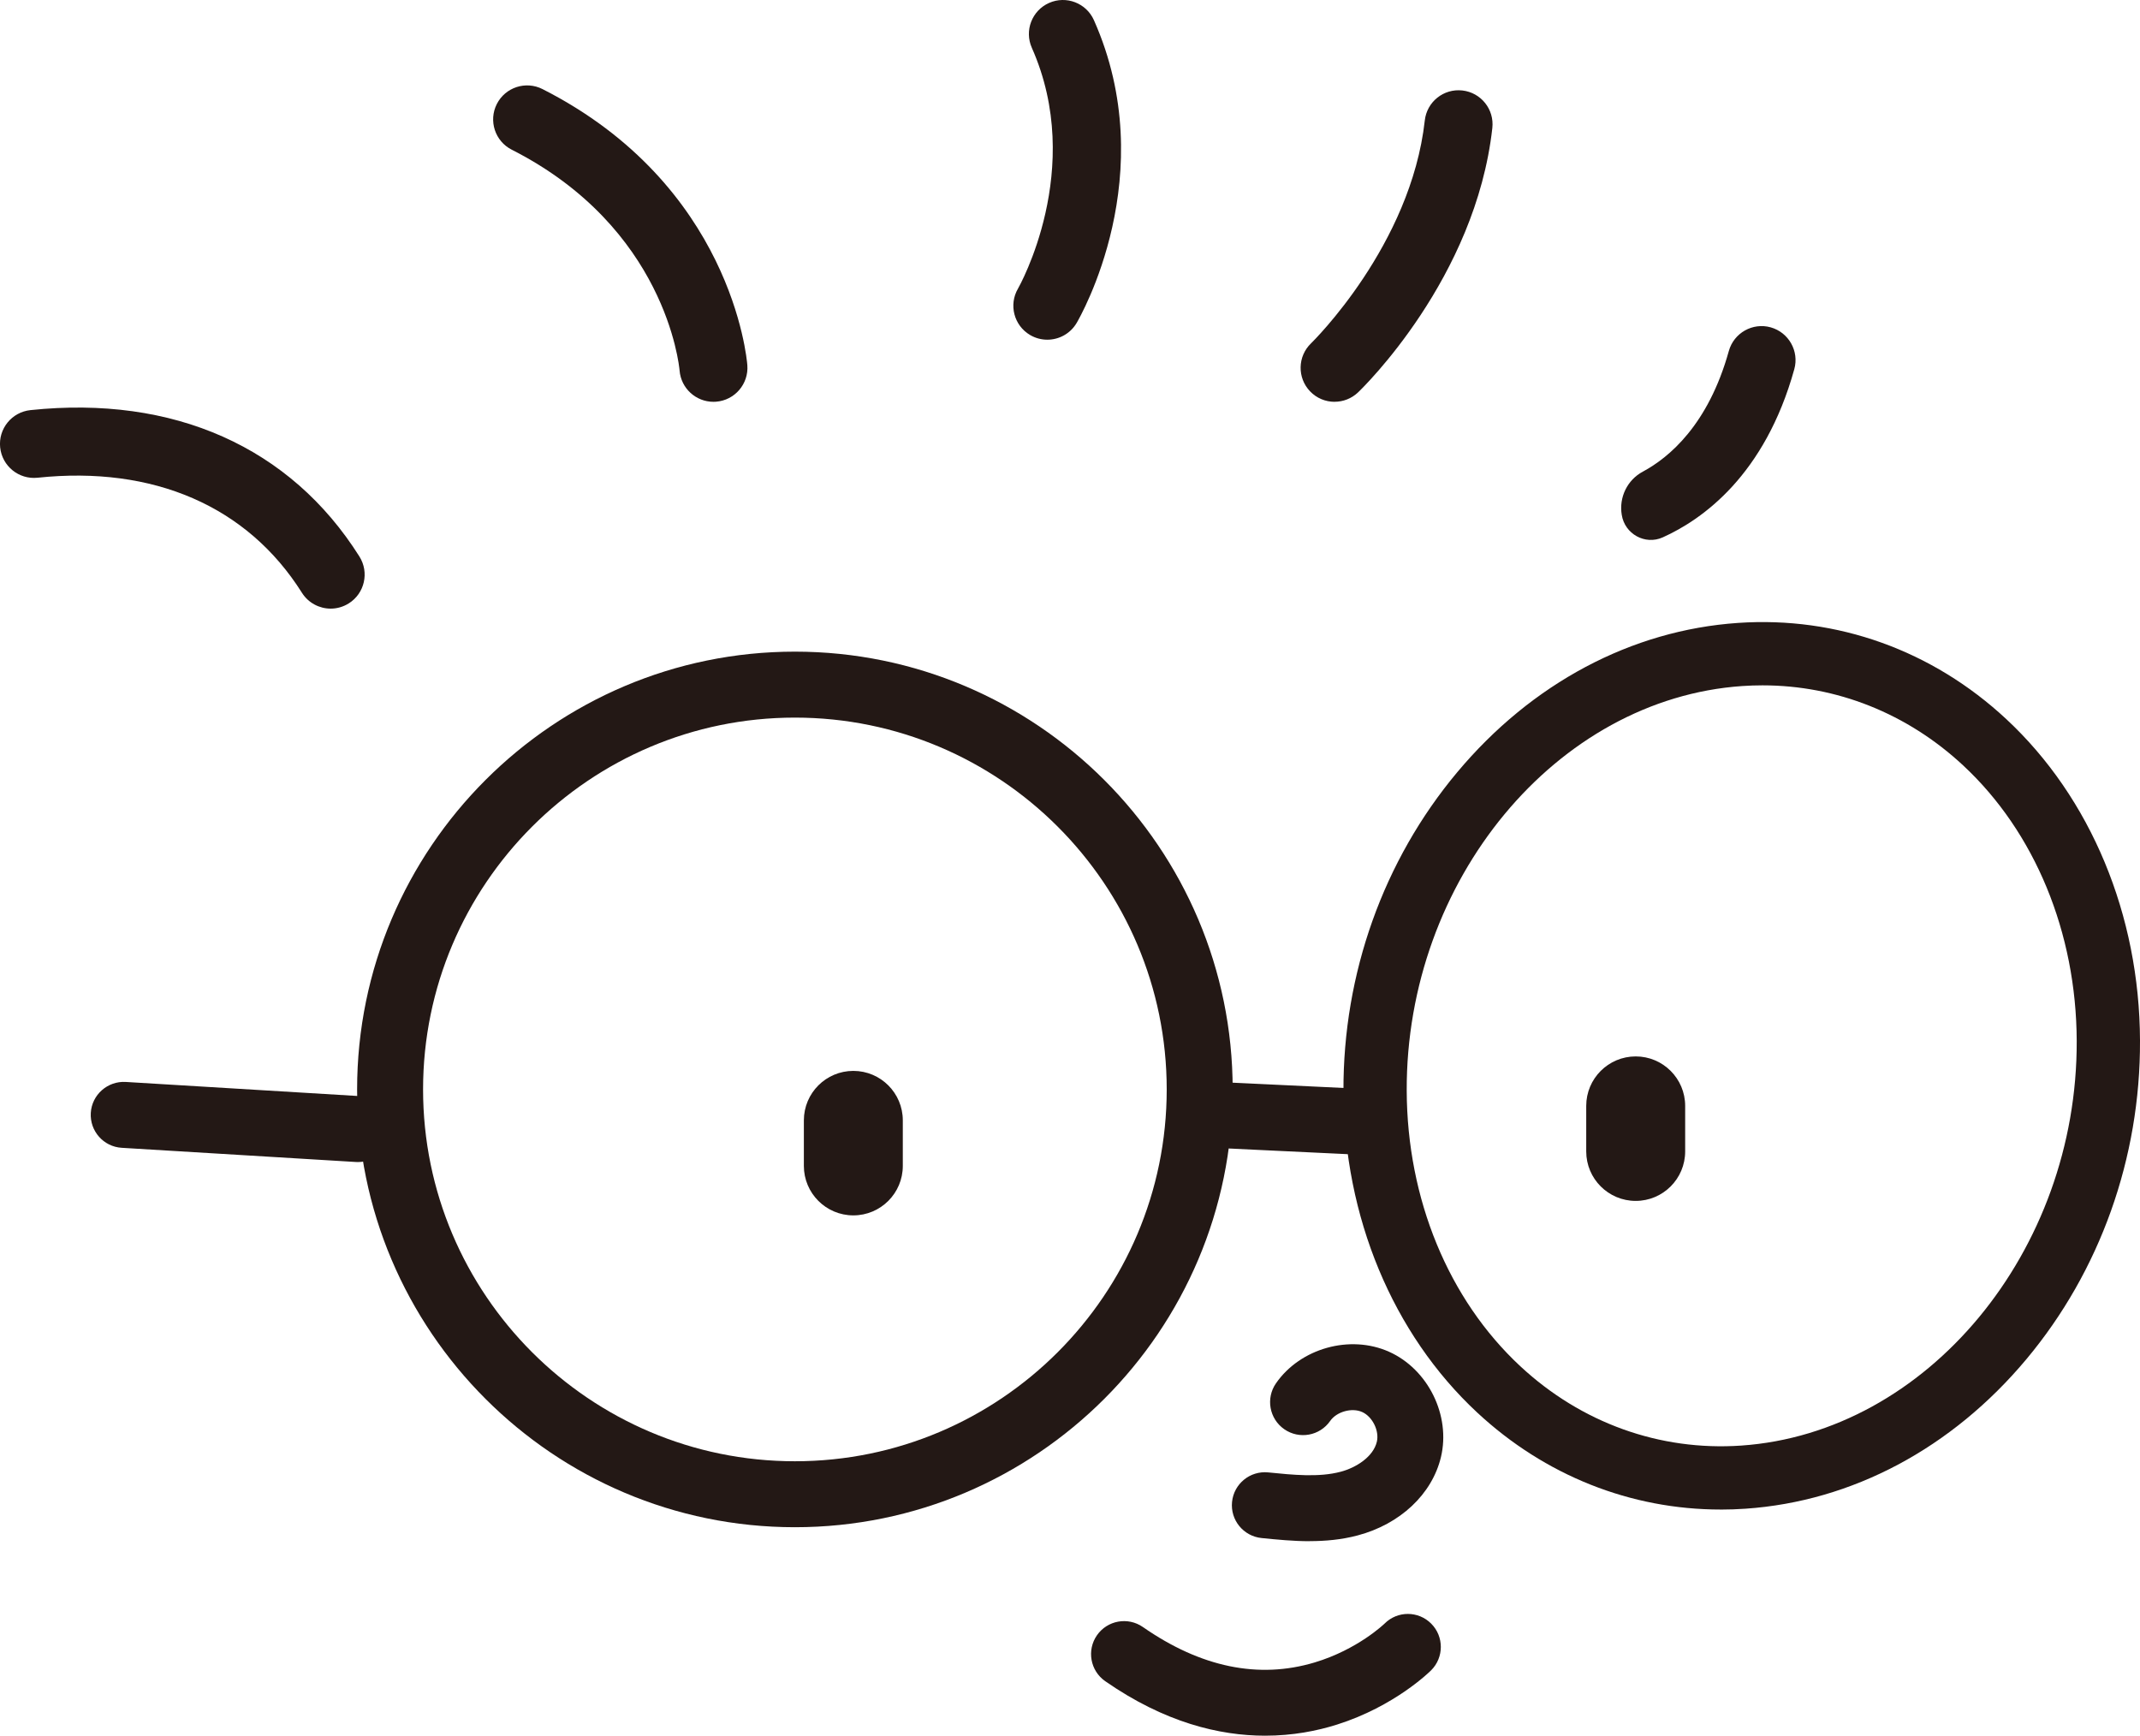
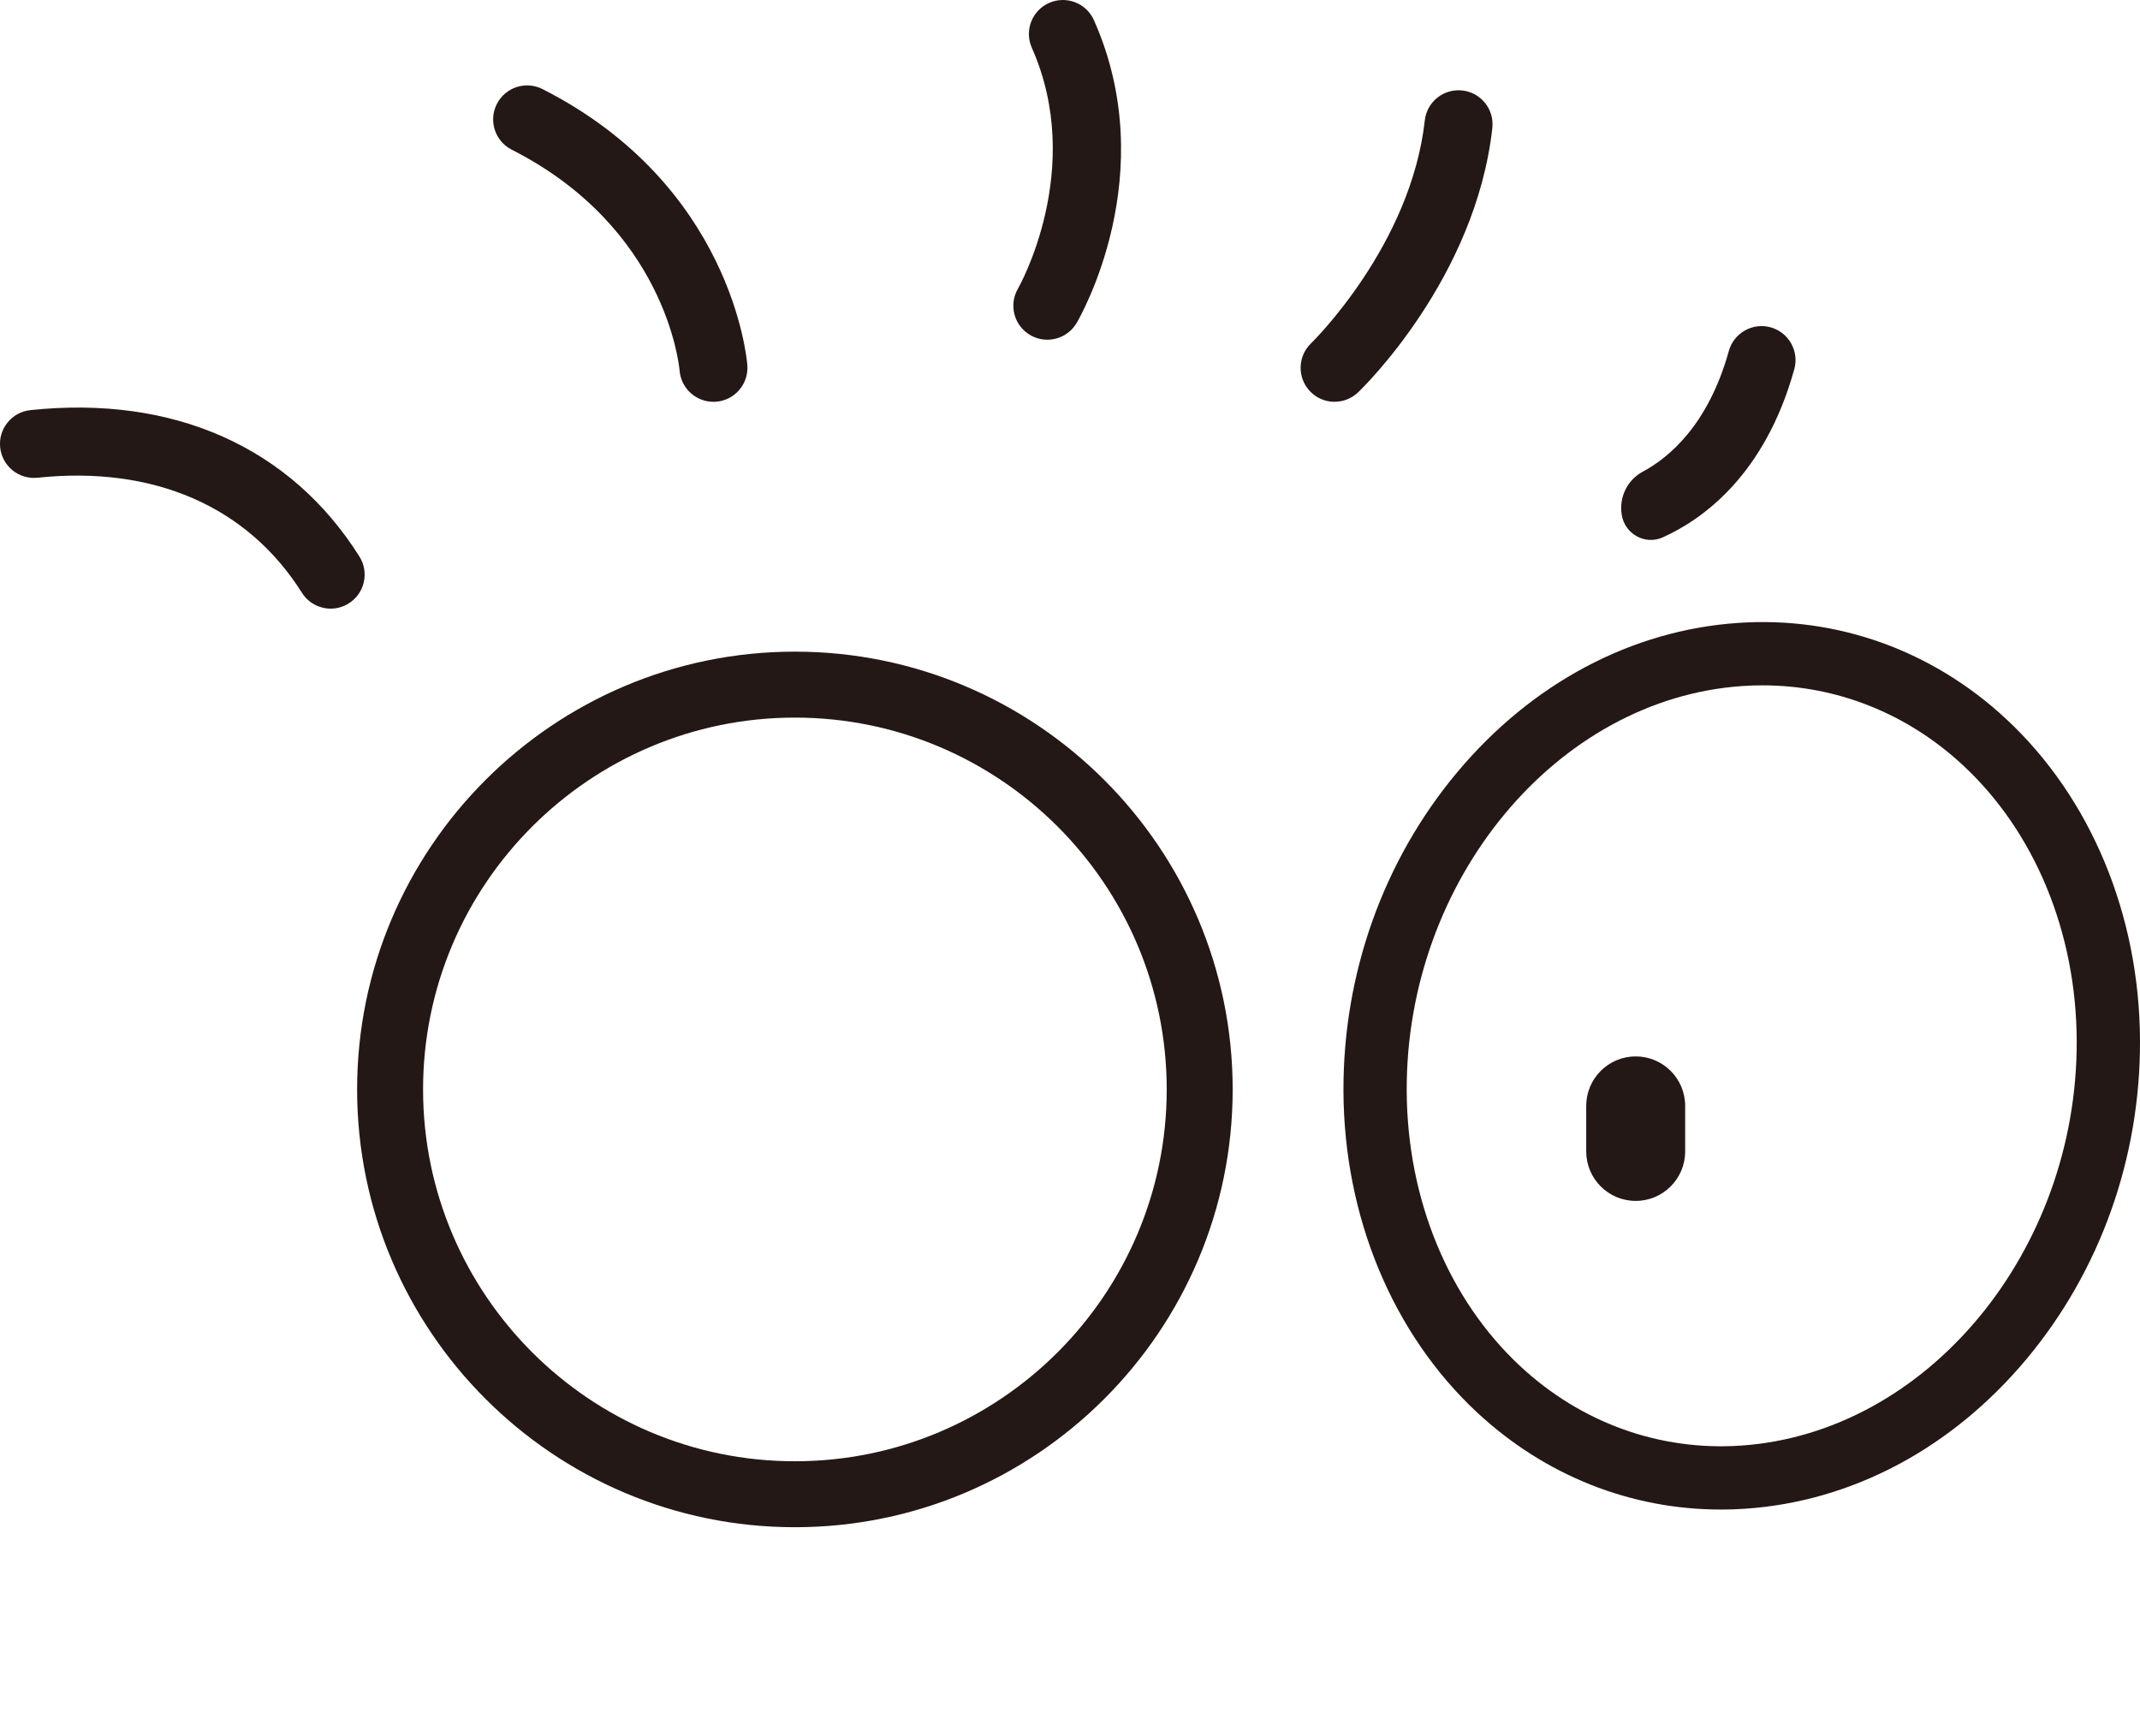
<svg xmlns="http://www.w3.org/2000/svg" id="Layer_2" data-name="Layer 2" viewBox="0 0 648.87 526.27">
  <defs>
    <style>
      .cls-1 {
        fill: #231815;
      }
    </style>
  </defs>
  <g id="artwork">
    <g>
-       <path class="cls-1" d="M258.74,368.51c-8.28,0-15-6.72-15-15v-13.81c0-8.28,6.72-15,15-15s15,6.72,15,15v13.81c0,8.28-6.72,15-15,15Z" />
      <path class="cls-1" d="M495.96,364.12c-8.28,0-15-6.72-15-15v-13.81c0-8.28,6.72-15,15-15s15,6.72,15,15v13.81c0,8.28-6.72,15-15,15Z" />
      <path class="cls-1" d="M521.76,457.7c-27.33,0-53.31-10.3-73.87-29.42-25.62-23.84-40.4-59.37-40.54-97.48-.13-35.57,12.1-69.88,34.46-96.61,22.6-27.02,52.85-43.11,85.17-45.32,30.04-2.06,58.93,8.3,81.35,29.17,25.62,23.84,40.4,59.37,40.54,97.48h0c.13,35.57-12.1,69.88-34.46,96.61-22.6,27.02-52.85,43.11-85.17,45.32-2.5.17-5,.26-7.48.26ZM534.41,207.8c-2.04,0-4.08.07-6.13.21-56.35,3.85-102,58.91-101.75,122.72.12,32.83,12.67,63.27,34.43,83.51,18.5,17.21,42.29,25.76,66.97,24.07,56.35-3.86,101.99-58.91,101.75-122.72h0c-.12-32.83-12.67-63.27-34.43-83.51-16.96-15.78-38.37-24.28-60.84-24.28Z" />
      <path class="cls-1" d="M241.02,463.06c-73.19,0-132.74-59.55-132.74-132.74s59.55-132.74,132.74-132.74,132.74,59.55,132.74,132.74-59.55,132.74-132.74,132.74ZM241.02,217.58c-62.16,0-112.74,50.57-112.74,112.74s50.57,112.74,112.74,112.74,112.74-50.57,112.74-112.74-50.57-112.74-112.74-112.74Z" />
-       <path class="cls-1" d="M108.51,352.34c-.2,0-.41,0-.61-.02l-70.99-4.3c-5.51-.33-9.71-5.07-9.38-10.59.33-5.51,5.1-9.7,10.59-9.38l70.99,4.3c5.51.33,9.71,5.07,9.38,10.59-.32,5.31-4.73,9.4-9.97,9.4Z" />
-       <path class="cls-1" d="M413.98,350.19c-.16,0-.32,0-.48-.01l-45.18-2.15c-5.52-.26-9.78-4.95-9.51-10.46.26-5.52,4.94-9.78,10.46-9.51l45.18,2.15c5.52.26,9.78,4.95,9.51,10.46-.25,5.35-4.68,9.52-9.98,9.52Z" />
-       <path class="cls-1" d="M383.61,526.27c-13.86,0-30.48-4-48.5-16.53-4.53-3.15-5.65-9.39-2.5-13.92,3.15-4.53,9.38-5.65,13.92-2.5,17.57,12.22,35.09,15.84,52.09,10.74,13.05-3.91,21.13-11.71,21.21-11.79,3.9-3.9,10.22-3.89,14.12.02,3.91,3.91,3.89,10.26-.02,14.16-.44.44-11.07,10.93-28.53,16.45-6.07,1.92-13.44,3.37-21.81,3.37Z" />
-       <path class="cls-1" d="M397.12,467.3c-5.08,0-10.01-.5-14.61-.96-5.49-.56-9.5-5.46-8.94-10.96.56-5.49,5.46-9.49,10.96-8.94,7.54.76,15.35,1.56,21.98-.2,4.67-1.23,9.87-4.52,10.96-9.08.8-3.33-1.32-7.63-4.45-9.03-3.12-1.4-7.74-.11-9.69,2.7-3.15,4.54-9.38,5.67-13.92,2.52-4.54-3.15-5.67-9.38-2.52-13.92,7.39-10.66,22.46-14.86,34.29-9.57,11.84,5.3,18.75,19.33,15.73,31.94-2.69,11.25-12.38,20.35-25.3,23.76-4.89,1.29-9.76,1.72-14.49,1.72Z" />
      <path class="cls-1" d="M100.28,184.54c-3.42,0-6.77-1.7-8.73-4.81-16.5-26.2-44.96-38.59-80.17-34.88-5.66.59-10.73-3.51-11.33-9.17-.6-5.66,3.51-10.73,9.17-11.33,43.42-4.57,78.86,11.2,99.76,44.39,3.03,4.82,1.59,11.18-3.23,14.21-1.71,1.07-3.6,1.59-5.48,1.59Z" />
      <path class="cls-1" d="M216.32,121.83c-5.31,0-9.82-4.08-10.26-9.46-.16-1.8-4.33-43.35-50.89-66.98-5.08-2.57-7.1-8.78-4.53-13.85,2.58-5.08,8.78-7.1,13.85-4.53,57.25,29.05,61.94,81.5,62.11,83.72.44,5.67-3.8,10.63-9.48,11.07-.27.02-.54.03-.81.03Z" />
      <path class="cls-1" d="M317.55,103c-1.78,0-3.57-.46-5.21-1.42-4.9-2.88-6.54-9.18-3.67-14.08.27-.47,20.52-36.26,4.19-73.01-2.31-5.2.03-11.29,5.23-13.6,5.2-2.31,11.29.03,13.6,5.23,20.75,46.68-4.17,89.98-5.24,91.8-1.92,3.26-5.36,5.08-8.89,5.08Z" />
      <path class="cls-1" d="M404.66,121.83c-2.71,0-5.42-1.06-7.44-3.18-3.93-4.11-3.79-10.62.31-14.56.47-.46,30.27-29.68,34.48-67.56.63-5.66,5.71-9.73,11.38-9.1,5.66.63,9.73,5.72,9.1,11.38-5.06,45.57-39.24,78.76-40.7,80.15-2,1.91-4.56,2.86-7.12,2.86Z" />
      <path class="cls-1" d="M536.89,99.25c-5.48-1.52-11.16,1.69-12.69,7.17-6.22,22.38-18.11,32.31-26.09,36.59-4.71,2.53-7.26,7.8-6.38,13.08.89,5.81,7.08,9.26,12.44,6.84,12.06-5.43,30.95-18.84,39.88-50.99,1.52-5.48-1.69-11.16-7.17-12.69Z" />
    </g>
  </g>
</svg>